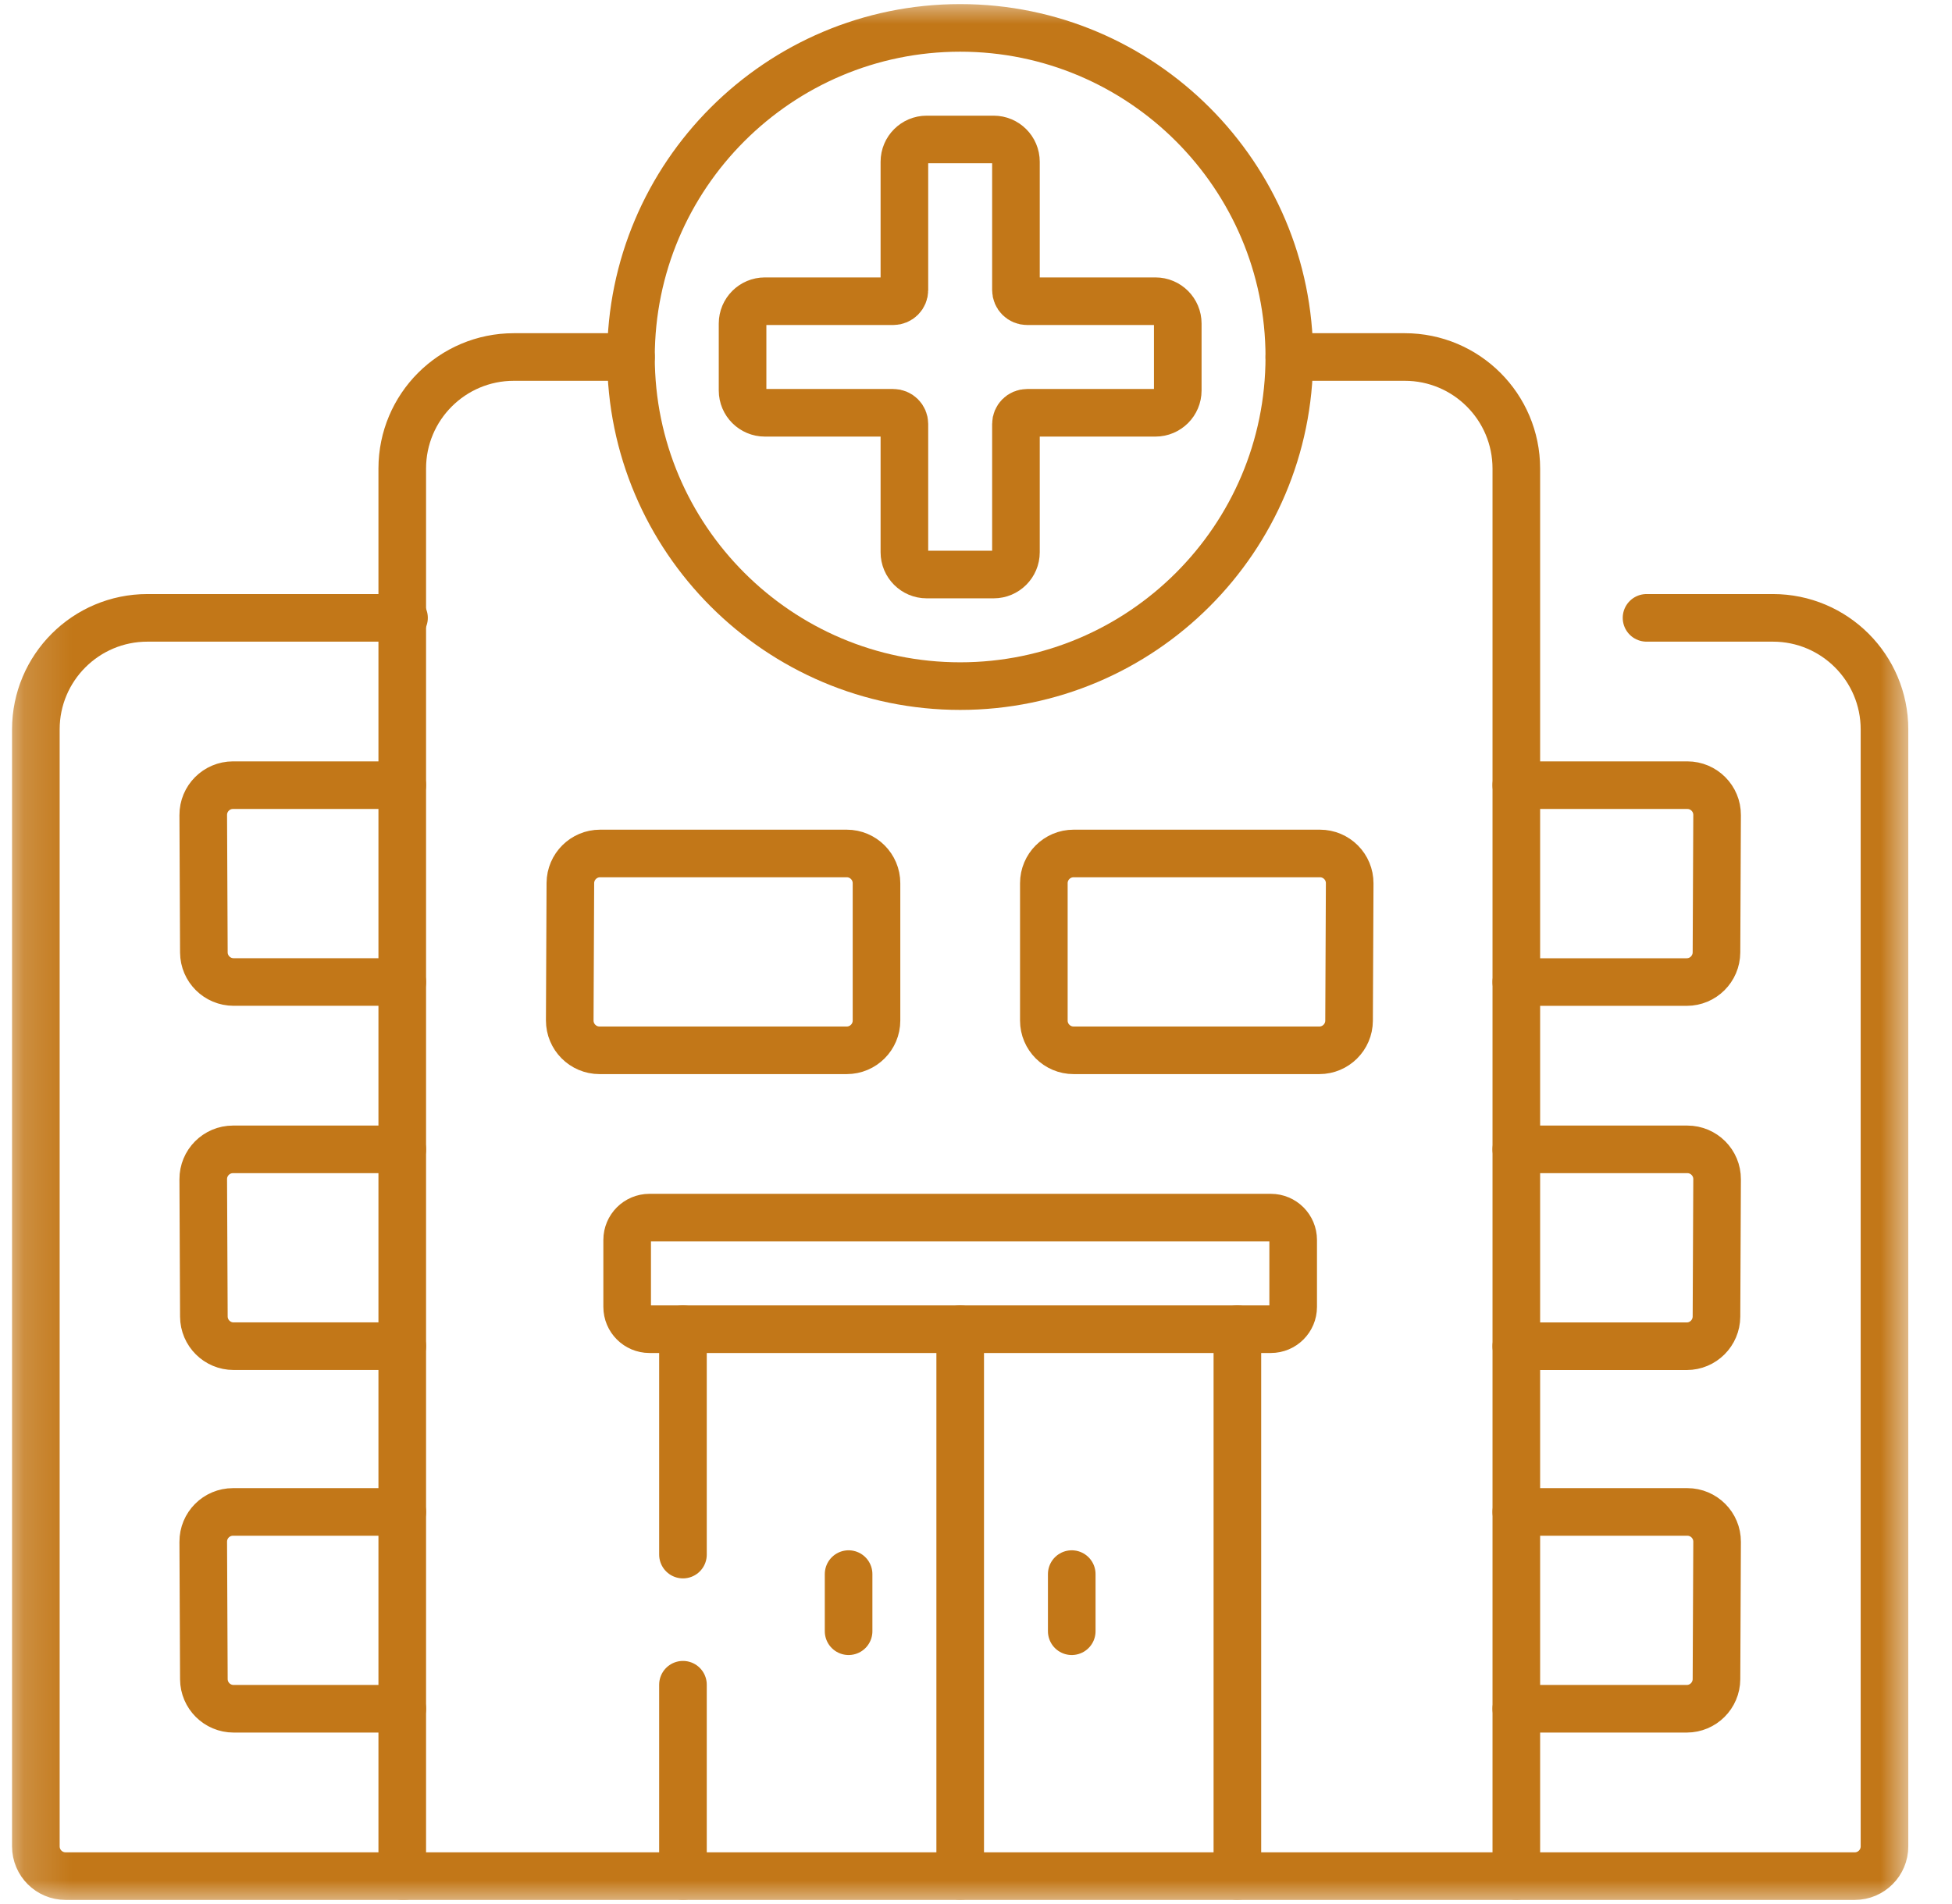
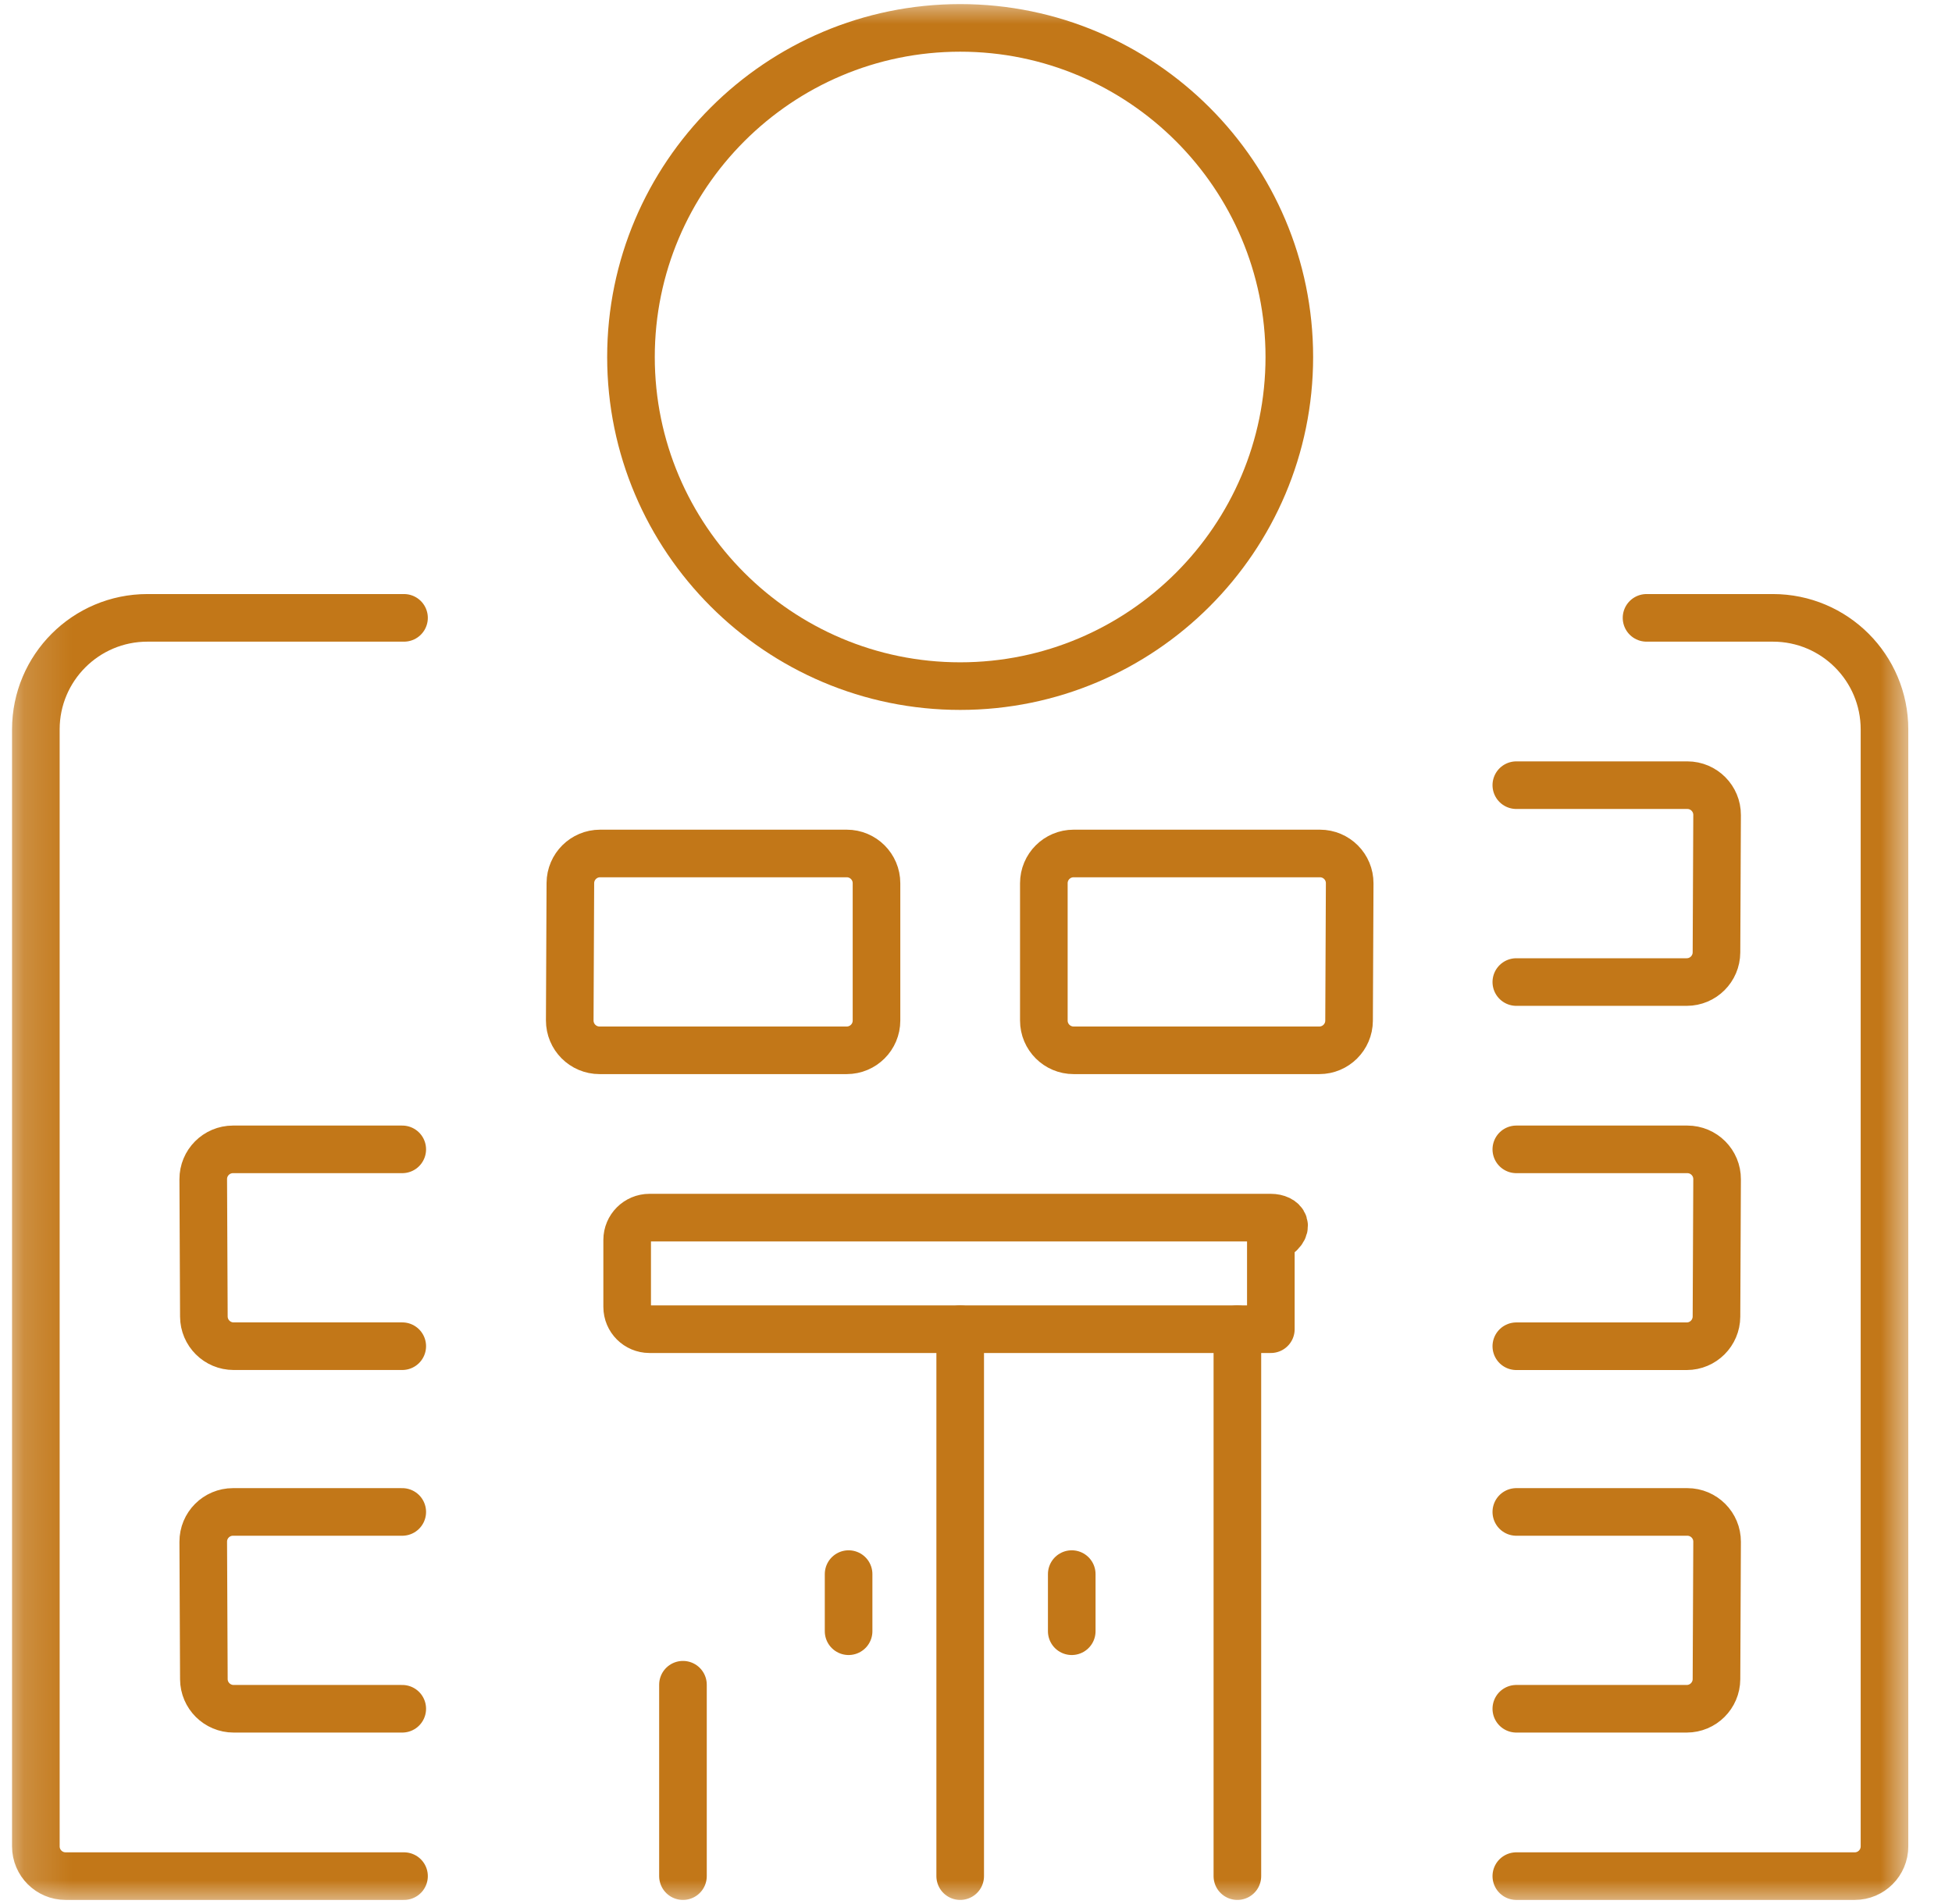
<svg xmlns="http://www.w3.org/2000/svg" width="41" height="40" viewBox="0 0 41 40" fill="none">
  <g clip-path="url(#clip0_2001_586)">
    <mask id="mask0_2001_586" style="mask-type:luminance" maskUnits="userSpaceOnUse" x="0" y="0" width="41" height="40">
      <path d="M0.167 3.8147e-06H40.167V40H0.167V3.8147e-06Z" fill="white" />
    </mask>
    <g mask="url(#mask0_2001_586)">
-       <path d="M27.081 7.5H29.505C30.799 7.5 31.849 8.549 31.849 9.844V39.414H8.449V9.844C8.449 8.549 9.498 7.5 10.793 7.5H13.253" stroke="#C27718" stroke-miterlimit="10" stroke-linecap="round" stroke-linejoin="round" />
      <path d="M20.168 14.414C16.355 14.414 13.253 11.312 13.253 7.5C13.253 3.688 16.355 0.586 20.168 0.586C23.98 0.586 27.081 3.688 27.081 7.5C27.081 11.312 23.98 14.414 20.168 14.414Z" stroke="#C27718" stroke-miterlimit="10" stroke-linecap="round" stroke-linejoin="round" />
-       <path d="M24.269 6.328H21.574C21.444 6.328 21.339 6.223 21.339 6.094V3.398C21.339 3.14 21.129 2.93 20.871 2.93H19.464C19.206 2.93 18.996 3.14 18.996 3.398V6.094C18.996 6.223 18.891 6.328 18.761 6.328H16.066C15.807 6.328 15.597 6.538 15.597 6.797V8.203C15.597 8.462 15.807 8.672 16.066 8.672H18.761C18.891 8.672 18.996 8.777 18.996 8.906V11.602C18.996 11.86 19.206 12.07 19.464 12.07H20.871C21.129 12.07 21.339 11.86 21.339 11.602V8.906C21.339 8.777 21.444 8.672 21.574 8.672H24.269C24.528 8.672 24.738 8.462 24.738 8.203V6.797C24.738 6.538 24.528 6.328 24.269 6.328Z" stroke="#C27718" stroke-miterlimit="10" stroke-linecap="round" stroke-linejoin="round" />
      <path d="M25.99 27.924V39.414" stroke="#C27718" stroke-miterlimit="10" stroke-linecap="round" stroke-linejoin="round" />
-       <path d="M14.345 32.659V27.924" stroke="#C27718" stroke-miterlimit="10" stroke-linecap="round" stroke-linejoin="round" />
      <path d="M14.345 39.414V35.393" stroke="#C27718" stroke-miterlimit="10" stroke-linecap="round" stroke-linejoin="round" />
-       <path d="M26.693 25.58H13.642C13.383 25.58 13.173 25.79 13.173 26.049V27.455C13.173 27.714 13.383 27.924 13.642 27.924H26.693C26.952 27.924 27.162 27.714 27.162 27.455V26.049C27.162 25.79 26.952 25.58 26.693 25.58Z" stroke="#C27718" stroke-miterlimit="10" stroke-linecap="round" stroke-linejoin="round" />
+       <path d="M26.693 25.58H13.642C13.383 25.58 13.173 25.79 13.173 26.049V27.455C13.173 27.714 13.383 27.924 13.642 27.924H26.693V26.049C27.162 25.79 26.952 25.58 26.693 25.58Z" stroke="#C27718" stroke-miterlimit="10" stroke-linecap="round" stroke-linejoin="round" />
      <path d="M20.168 27.924V39.414" stroke="#C27718" stroke-miterlimit="10" stroke-linecap="round" stroke-linejoin="round" />
      <path d="M22.511 33.069V34.269" stroke="#C27718" stroke-miterlimit="10" stroke-linecap="round" stroke-linejoin="round" />
      <path d="M17.824 33.069V34.269" stroke="#C27718" stroke-miterlimit="10" stroke-linecap="round" stroke-linejoin="round" />
      <path d="M17.785 22.065H12.592C12.246 22.065 11.966 21.783 11.967 21.437L11.98 18.552C11.982 18.208 12.261 17.93 12.605 17.93H17.785C18.13 17.93 18.41 18.21 18.41 18.555V21.44C18.41 21.785 18.13 22.065 17.785 22.065Z" stroke="#C27718" stroke-miterlimit="10" stroke-linecap="round" stroke-linejoin="round" />
      <path d="M22.55 17.93H27.724C28.07 17.93 28.351 18.211 28.349 18.558L28.336 21.443C28.334 21.787 28.055 22.065 27.711 22.065H22.55C22.205 22.065 21.925 21.785 21.925 21.44V18.555C21.925 18.21 22.205 17.93 22.55 17.93Z" stroke="#C27718" stroke-miterlimit="10" stroke-linecap="round" stroke-linejoin="round" />
      <path d="M34.584 12.98H37.238C38.532 12.98 39.582 14.029 39.582 15.324V38.789C39.582 39.134 39.302 39.414 38.957 39.414H31.849" stroke="#C27718" stroke-miterlimit="10" stroke-linecap="round" stroke-linejoin="round" />
      <path d="M31.849 16.495H35.441C35.787 16.495 36.068 16.777 36.066 17.123L36.053 20.008C36.051 20.353 35.772 20.631 35.428 20.631H31.849" stroke="#C27718" stroke-miterlimit="10" stroke-linecap="round" stroke-linejoin="round" />
      <path d="M31.849 24.146H35.441C35.787 24.146 36.068 24.428 36.066 24.774L36.053 27.659C36.051 28.003 35.772 28.282 35.428 28.282H31.849" stroke="#C27718" stroke-miterlimit="10" stroke-linecap="round" stroke-linejoin="round" />
      <path d="M31.849 31.763H35.441C35.787 31.763 36.068 32.045 36.066 32.391L36.053 35.276C36.051 35.62 35.772 35.898 35.428 35.898H31.849" stroke="#C27718" stroke-miterlimit="10" stroke-linecap="round" stroke-linejoin="round" />
      <path d="M8.486 12.98H3.097C1.803 12.98 0.753 14.029 0.753 15.324V38.789C0.753 39.134 1.033 39.414 1.378 39.414H8.486" stroke="#C27718" stroke-miterlimit="10" stroke-linecap="round" stroke-linejoin="round" />
-       <path d="M8.449 20.63H4.907C4.563 20.63 4.284 20.352 4.282 20.009L4.269 17.123C4.267 16.777 4.548 16.495 4.894 16.495H8.449" stroke="#C27718" stroke-miterlimit="10" stroke-linecap="round" stroke-linejoin="round" />
      <path d="M8.449 28.281H4.907C4.563 28.281 4.284 28.003 4.282 27.659L4.269 24.774C4.267 24.428 4.548 24.146 4.894 24.146H8.449" stroke="#C27718" stroke-miterlimit="10" stroke-linecap="round" stroke-linejoin="round" />
      <path d="M8.449 35.898H4.907C4.563 35.898 4.284 35.62 4.282 35.277L4.269 32.391C4.267 32.044 4.548 31.763 4.894 31.763H8.449" stroke="#C27718" stroke-miterlimit="10" stroke-linecap="round" stroke-linejoin="round" />
    </g>
  </g>
  <defs>
    <clipPath id="clip0_2001_586">
      <rect width="40" height="40" fill="white" transform="translate(0.167)" />
    </clipPath>
  </defs>
</svg>